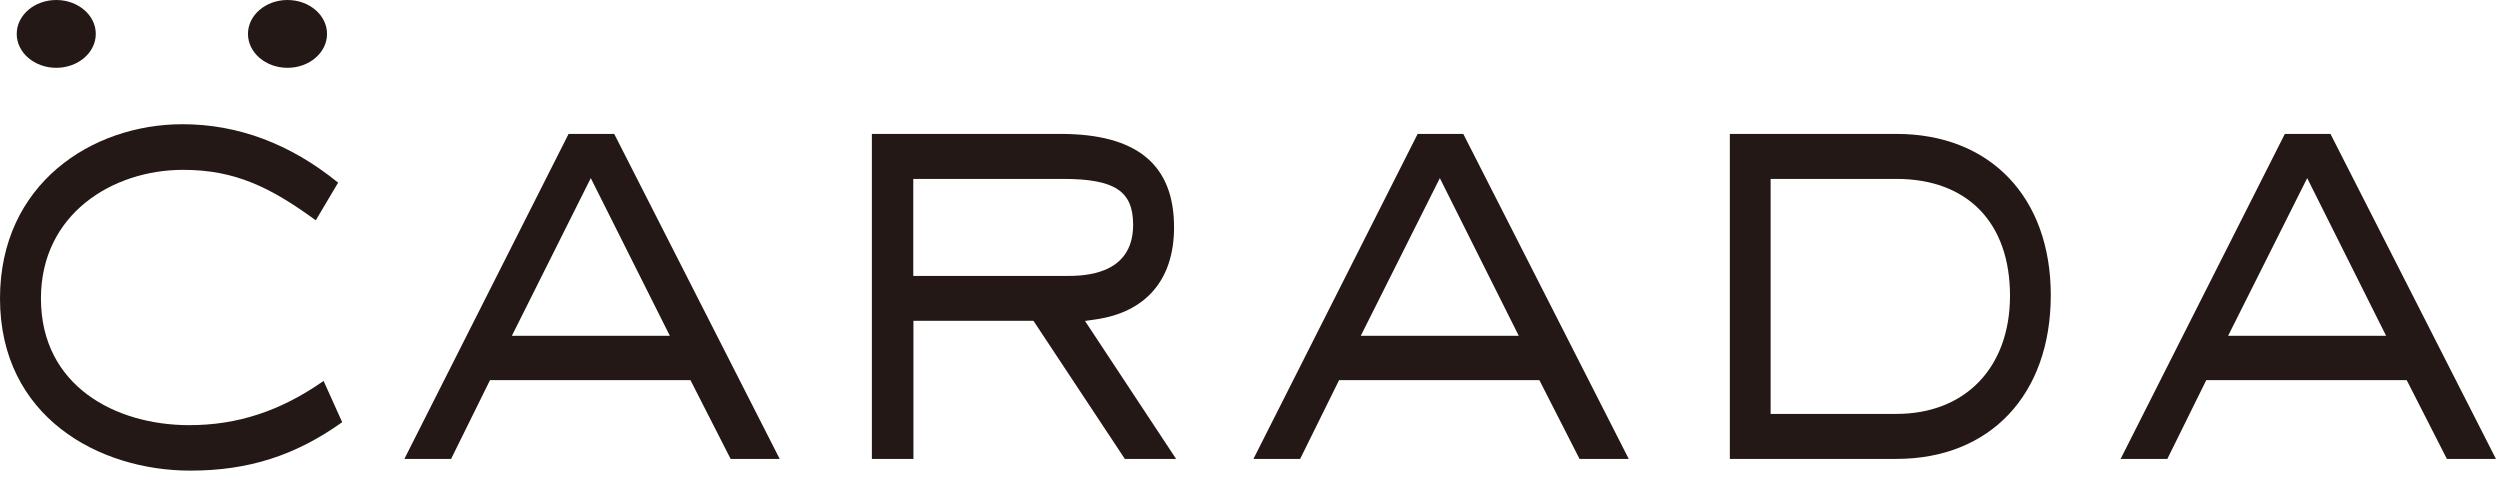
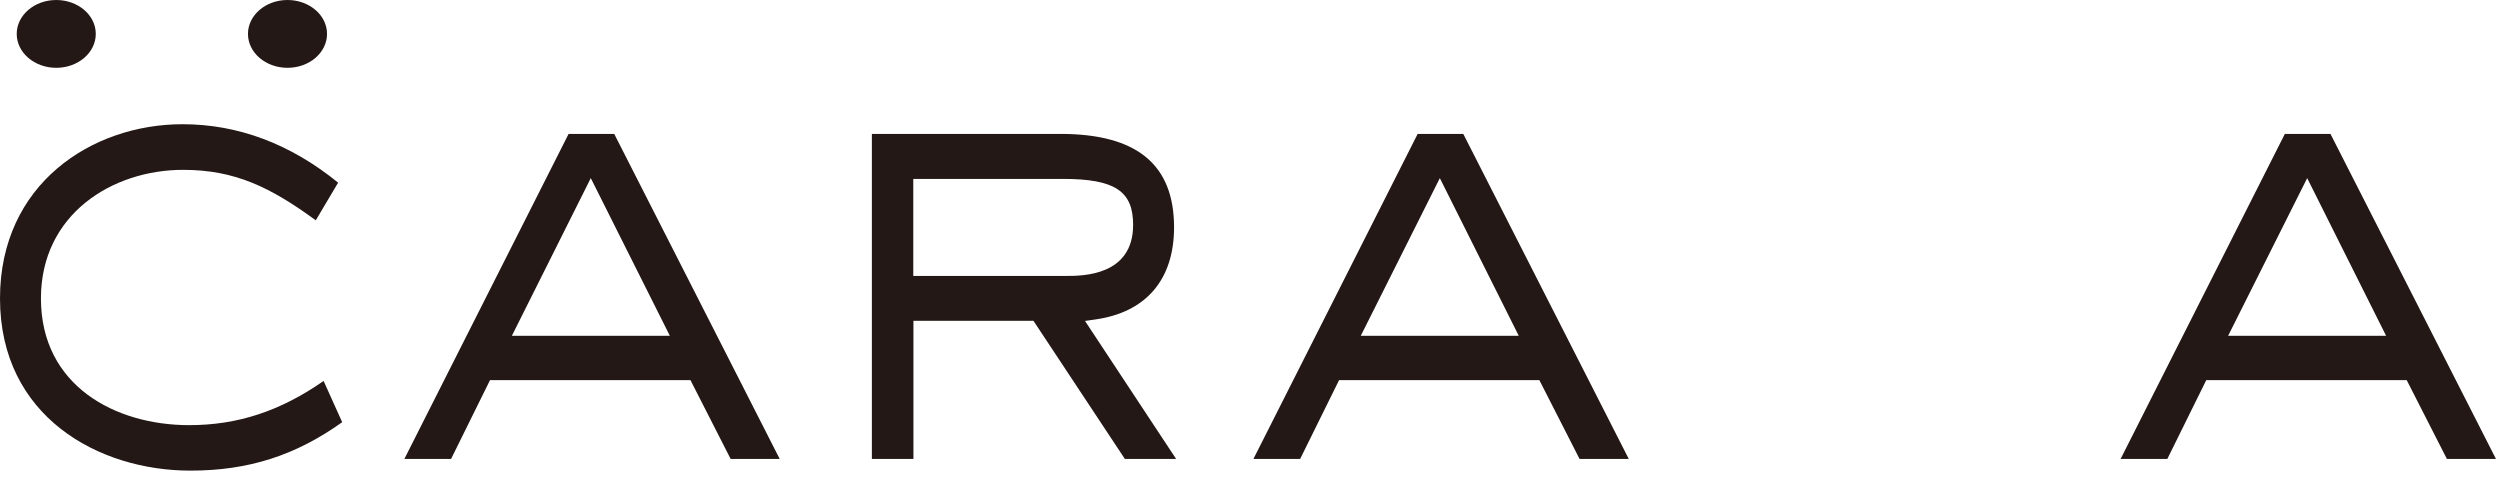
<svg xmlns="http://www.w3.org/2000/svg" fill="none" height="31" viewBox="0 0 160 31" width="160">
  <g fill="#231815">
    <path d="m3.6 4.34c1.397 0 2.53-.972 2.53-2.17 0-1.198-1.133-2.17-2.53-2.17s-2.53.972-2.53 2.17c0 1.198 1.133 2.17 2.53 2.17z" />
    <path d="m18.4 4.34c1.397 0 2.53-.972 2.53-2.17 0-1.198-1.133-2.17-2.53-2.17s-2.53.972-2.53 2.17c0 1.198 1.133 2.17 2.53 2.17z" />
    <path d="m12.18 30.12c-5.86 0-12.18-3.45-12.18-11.02 0-7.32 5.87-11.15 11.68-11.15 3.56 0 6.91 1.26 9.96 3.74l-1.43 2.41c-2.88-2.1-5.15-3.23-8.49-3.23-4.52 0-9.1 2.83-9.1 8.23 0 5.6 4.77 8.11 9.49 8.11 3.09 0 5.84-.9 8.6-2.83l1.19 2.64c-3 2.14-6.01 3.1-9.72 3.1z" />
    <path d="m46.76 29.37-2.57-5.04h-12.83l-2.49 5.04h-2.99l10.51-20.8h2.92l10.59 20.8zm-14-7.88h10.11l-5.06-10.09z" />
    <path d="m71.99 29.37-5.85-8.84h-7.68v8.84h-2.66v-20.8h12.07c4.89 0 7.27 1.96 7.27 5.98 0 3.35-1.8 5.45-5.07 5.9l-.63.09 5.83 8.83zm-13.53-11.71h9.76c1.06 0 4.3 0 4.3-3.27 0-2.17-1.18-2.94-4.5-2.94h-9.57v6.21z" />
    <path d="m101.09 29.37-2.57-5.04h-12.82l-2.49 5.04h-2.99l10.51-20.8h2.92l10.59 20.8zm-14-7.88h10.11l-5.05-10.09z" />
-     <path d="m110.71 29.37v-20.8h10.66c6 0 9.88 4.05 9.88 10.32 0 6.37-3.88 10.48-9.88 10.48zm2.61-2.88h8.05c4.41 0 7.27-2.97 7.27-7.56 0-4.68-2.72-7.48-7.27-7.48h-8.05z" />
    <path d="m156.6 29.37-2.57-5.04h-12.83l-2.49 5.04h-2.99l10.51-20.8h2.92l10.59 20.8zm-14-7.88h10.11l-5.05-10.09z" />
  </g>
</svg>